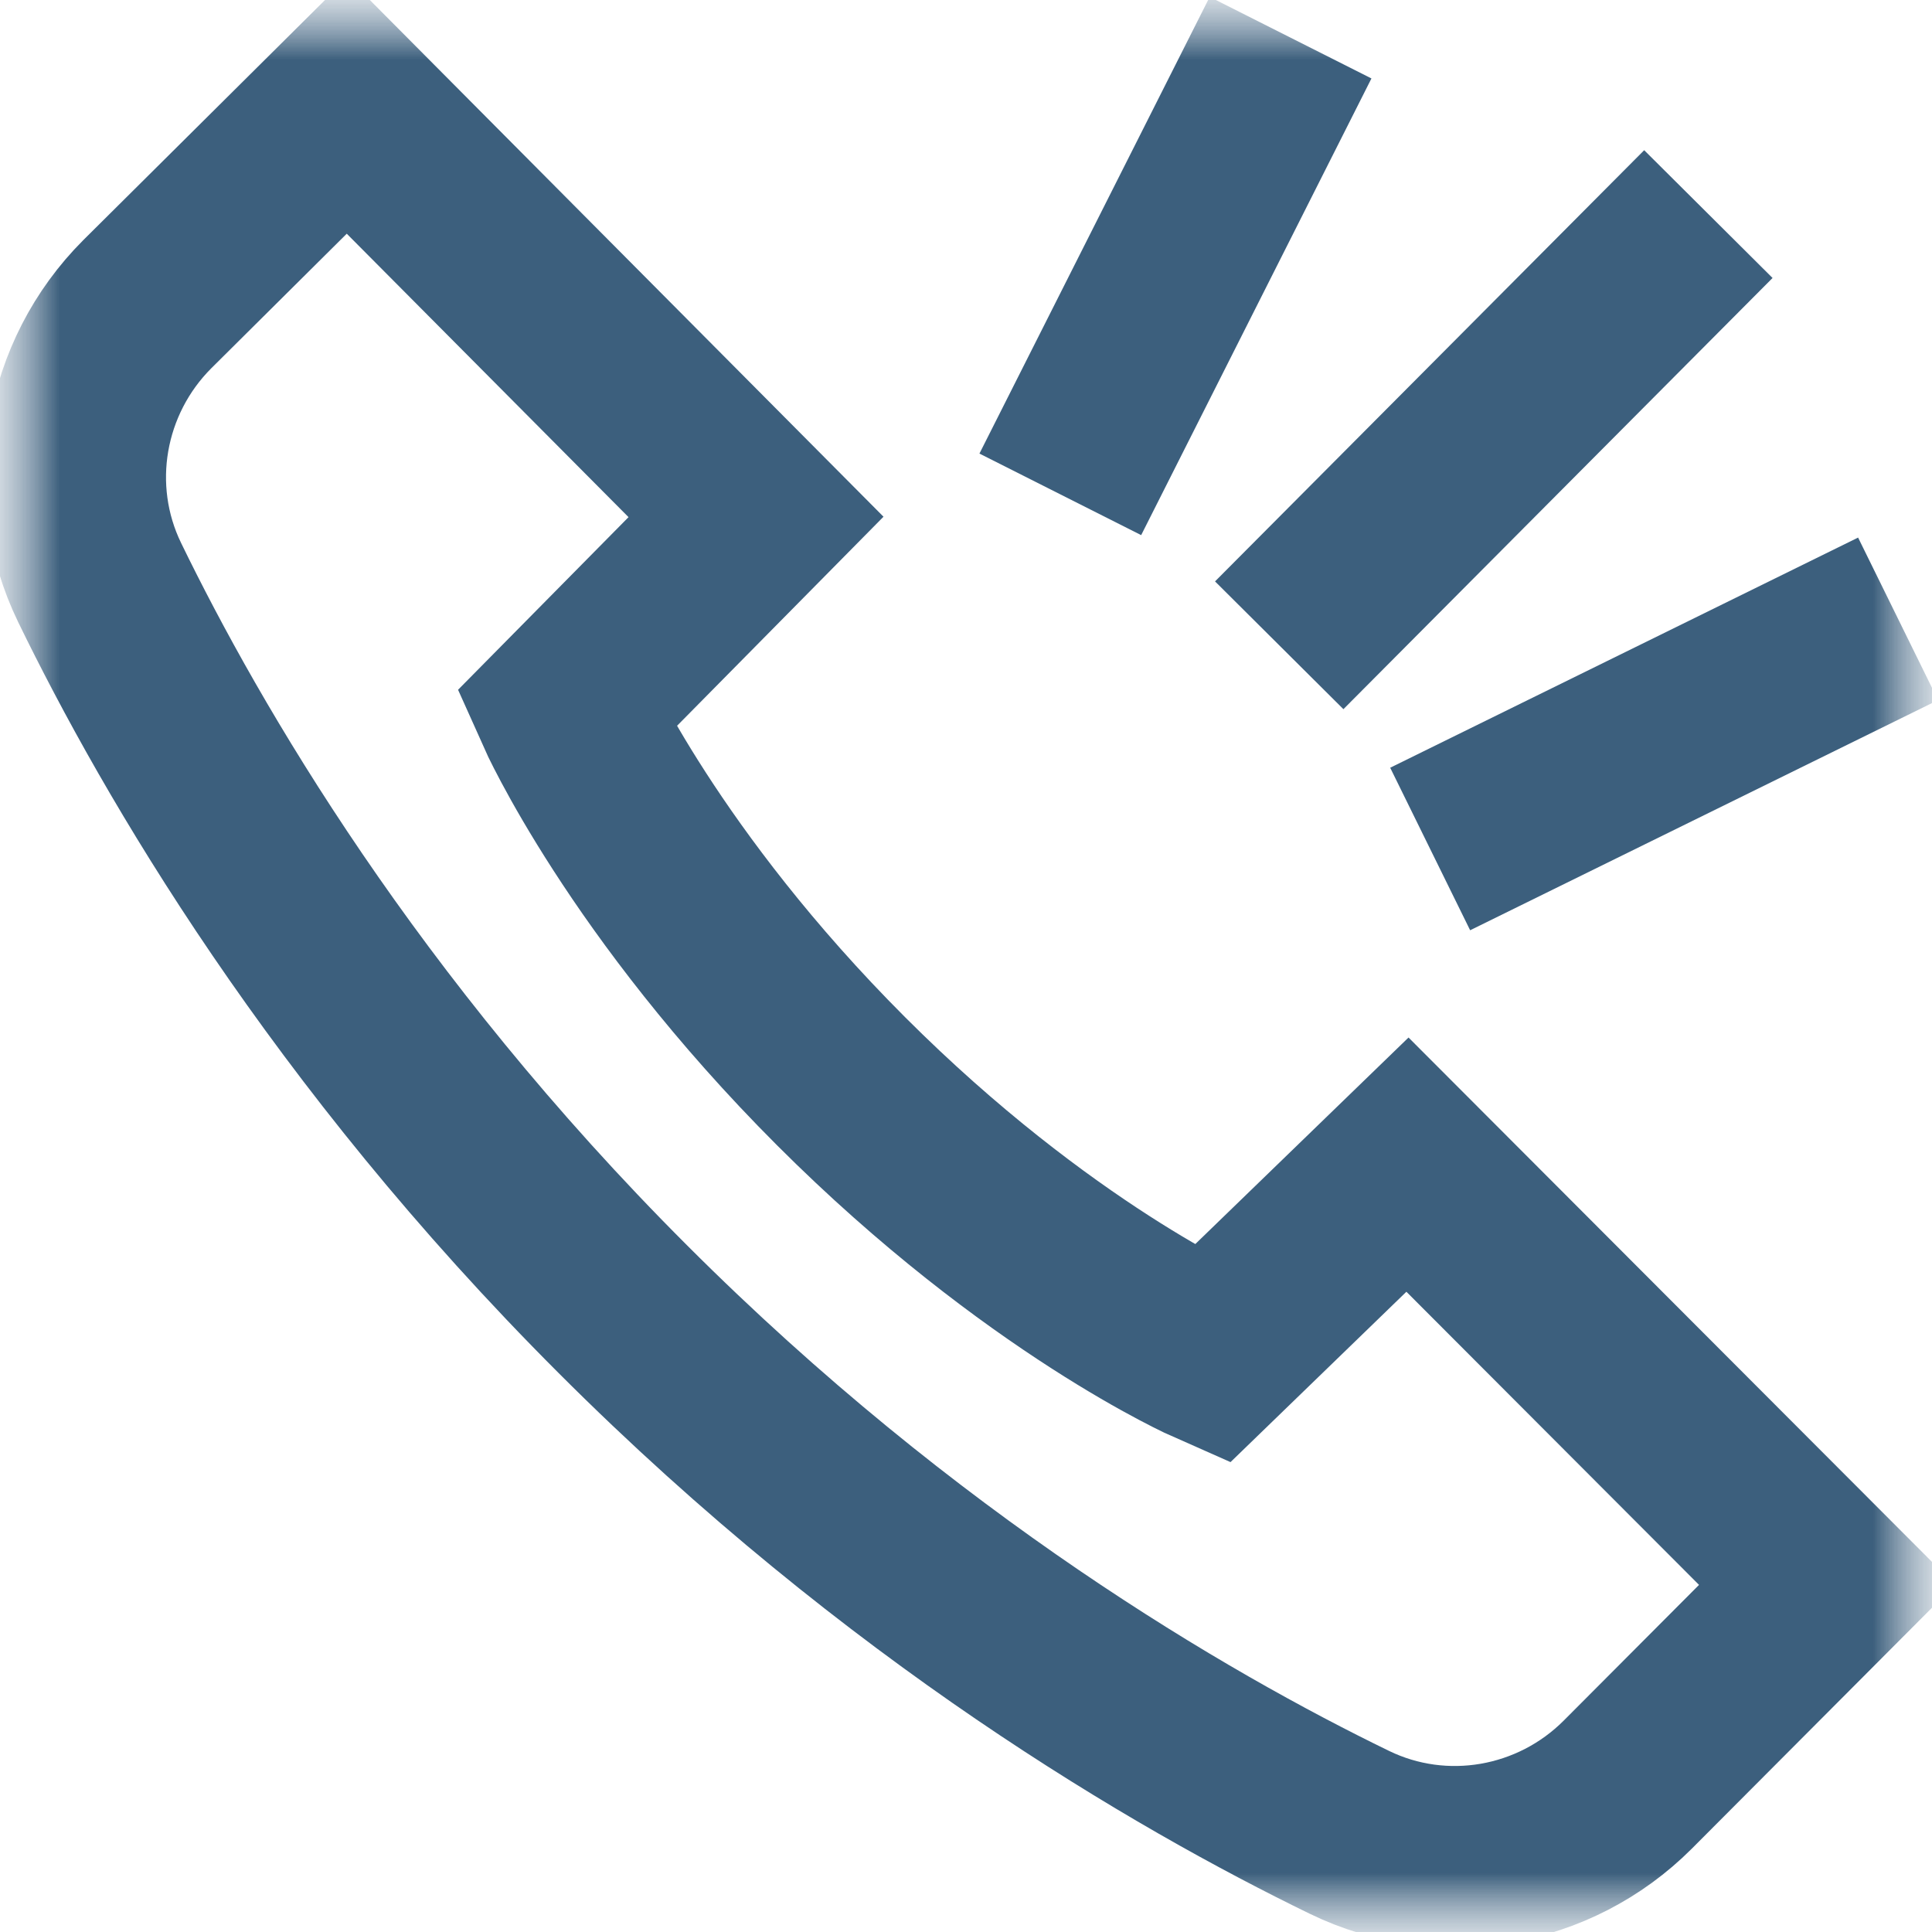
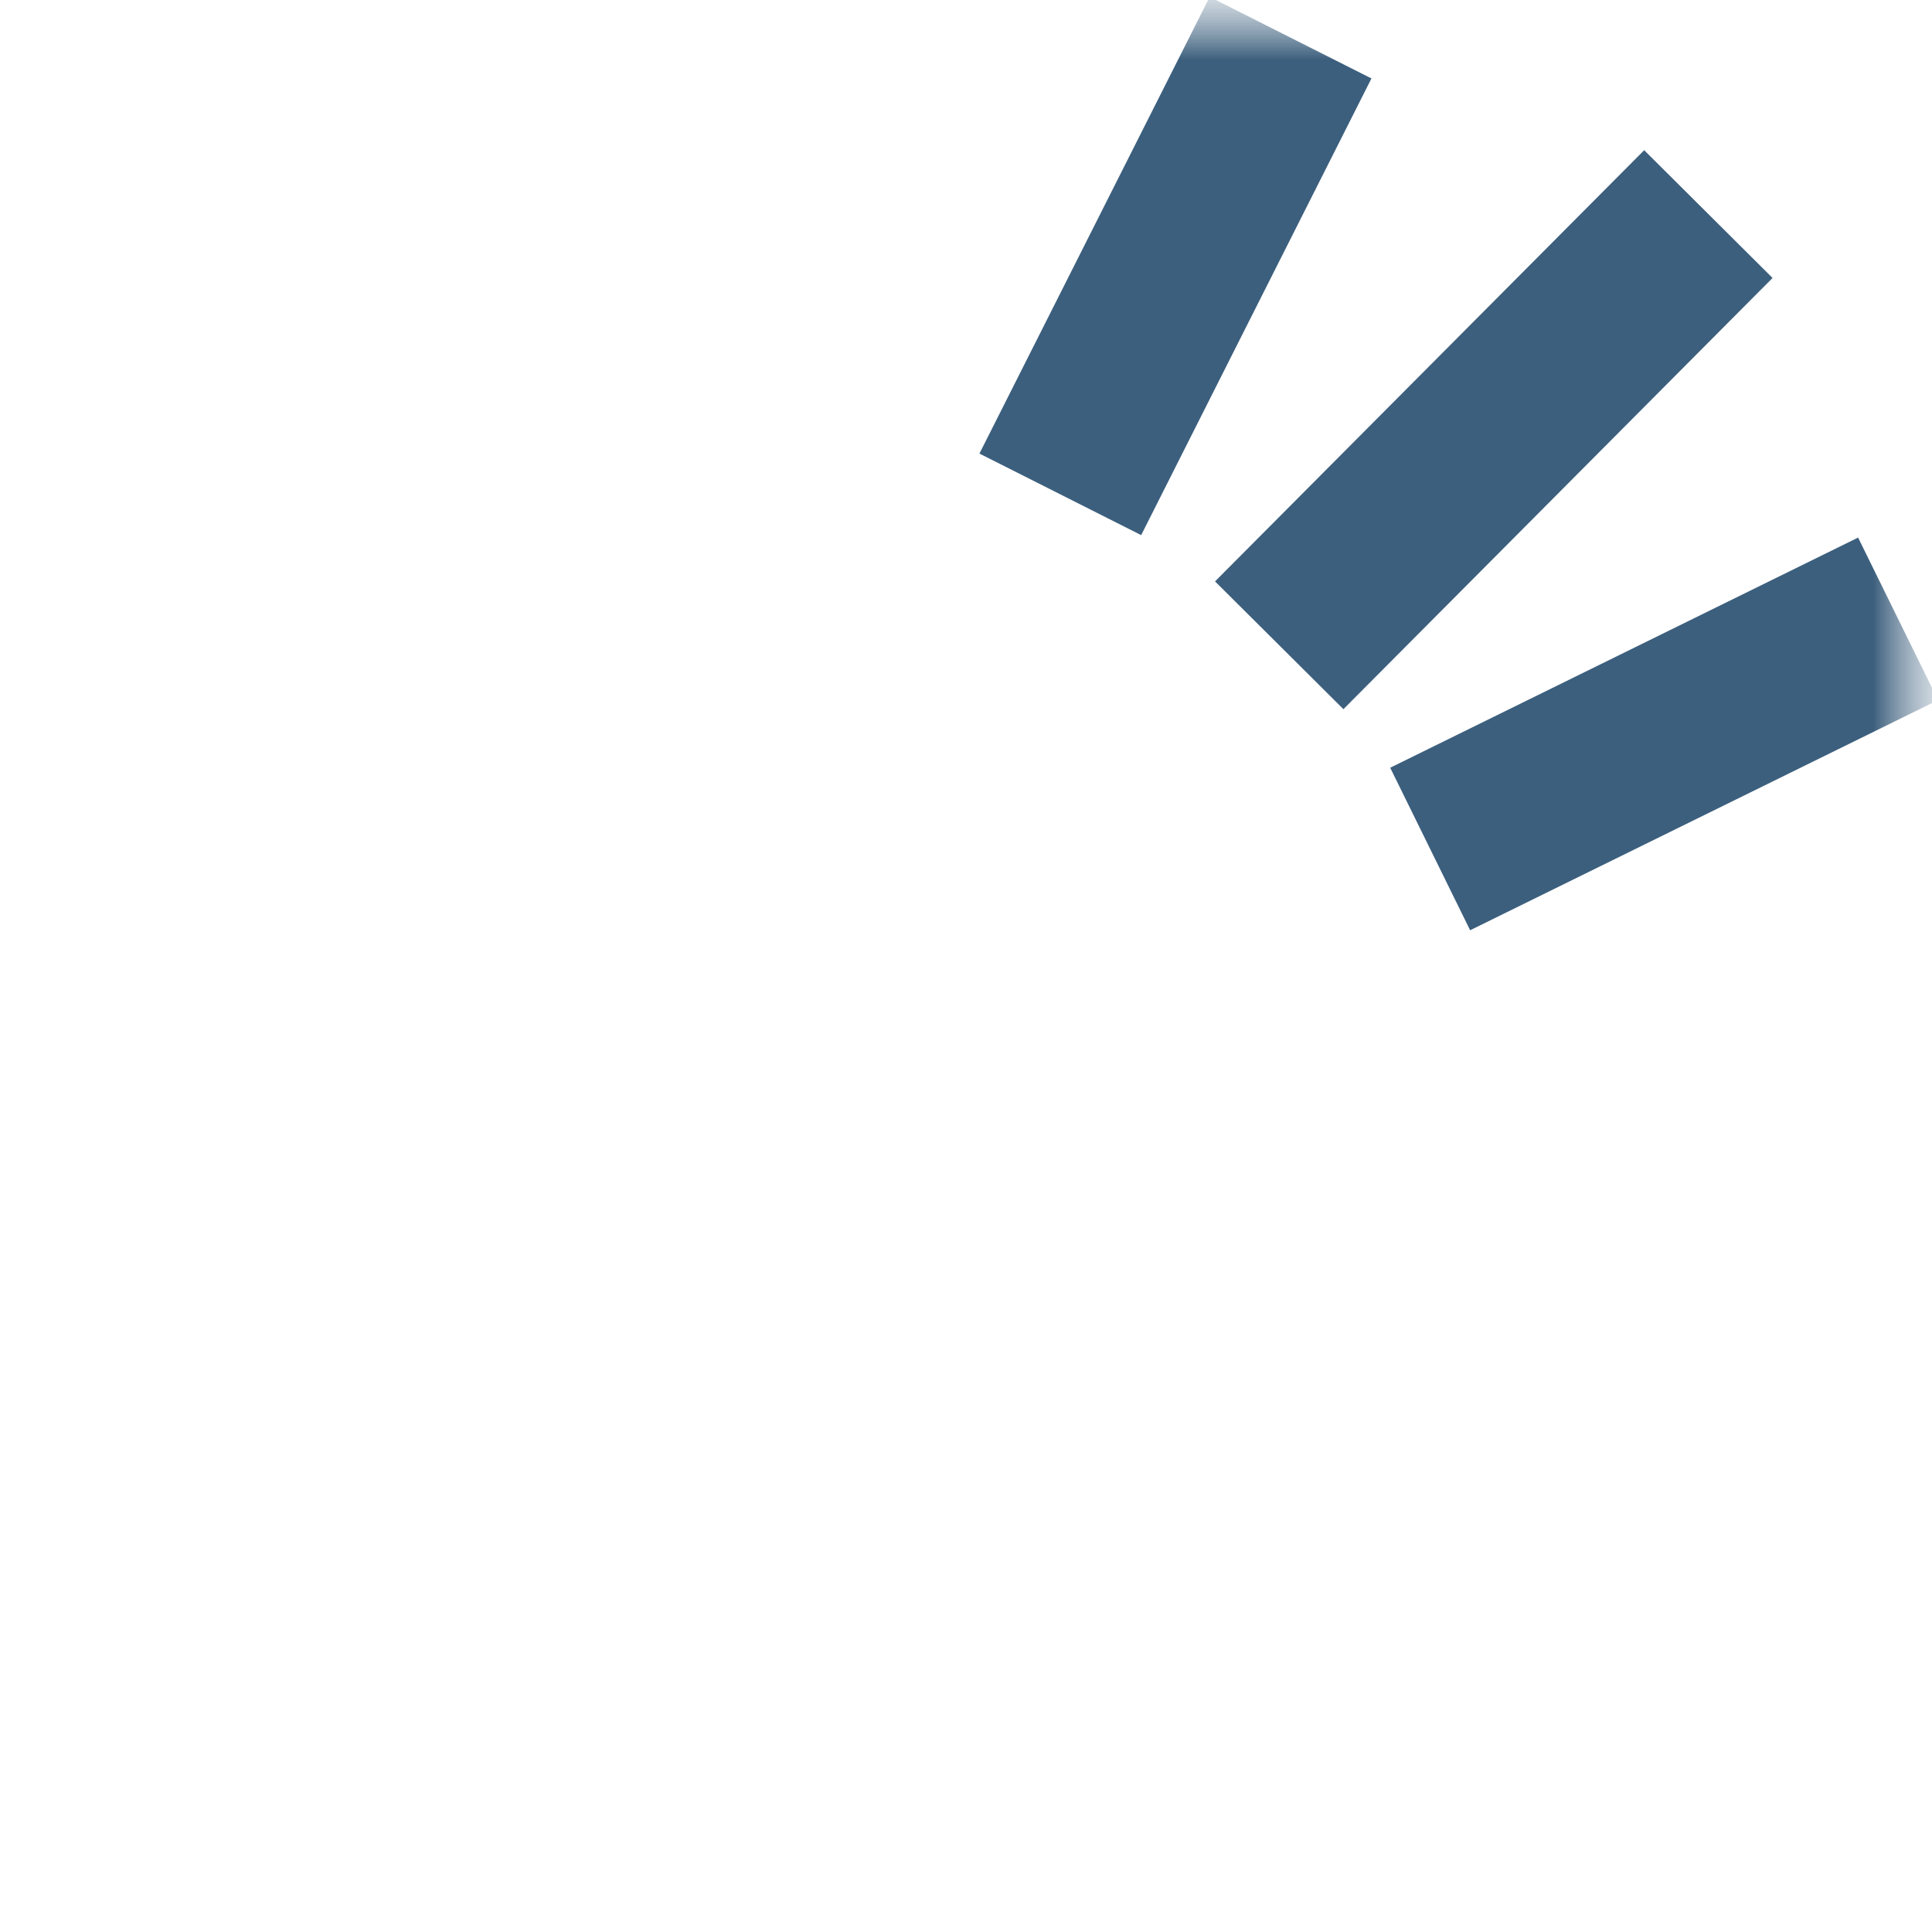
<svg xmlns="http://www.w3.org/2000/svg" width="16" height="16" viewBox="0 0 16 16" fill="none">
  <g clip-path="url(#clip0_123_1110)">
    <mask id="mask0_123_1110" style="mask-type:luminance" maskUnits="userSpaceOnUse" x="0" y="0" width="16" height="16">
      <path d="M16 0H0V16H16V0Z" fill="white" />
    </mask>
    <g mask="url(#mask0_123_1110)">
      <mask id="mask1_123_1110" style="mask-type:luminance" maskUnits="userSpaceOnUse" x="0" y="0" width="16" height="16">
        <path d="M0 1.90735e-06H16V16H0V1.90735e-06Z" fill="white" />
      </mask>
      <g mask="url(#mask1_123_1110)">
-         <path d="M13.48 14.78C12.873 15.387 11.948 15.55 11.176 15.175C9.777 14.495 7.467 13.152 5.158 10.842C2.848 8.533 1.505 6.223 0.825 4.824C0.45 4.052 0.613 3.126 1.22 2.519L2.875 0.875L6.261 4.281L4.687 5.875C4.687 5.875 5.331 7.32 6.966 8.955C8.601 10.59 10.031 11.219 10.031 11.219L11.656 9.645L15.13 13.125L13.48 14.78Z" stroke="#3C5F7D" stroke-width="1.5" stroke-miterlimit="10" stroke-linecap="round" />
        <path d="M10.594 5.344L14.148 1.773" stroke="#3C5F7D" stroke-width="1.5" stroke-miterlimit="10" />
        <path d="M11.844 7.031L15.719 5.125" stroke="#3C5F7D" stroke-width="1.5" stroke-miterlimit="10" />
        <path d="M8.781 4.094L10.688 0.312" stroke="#3C5F7D" stroke-width="1.5" stroke-miterlimit="10" />
      </g>
    </g>
  </g>
  <defs>
    <clipPath id="clip0_123_1110">
      <rect width="16" height="16" fill="white" />
    </clipPath>
  </defs>
</svg>